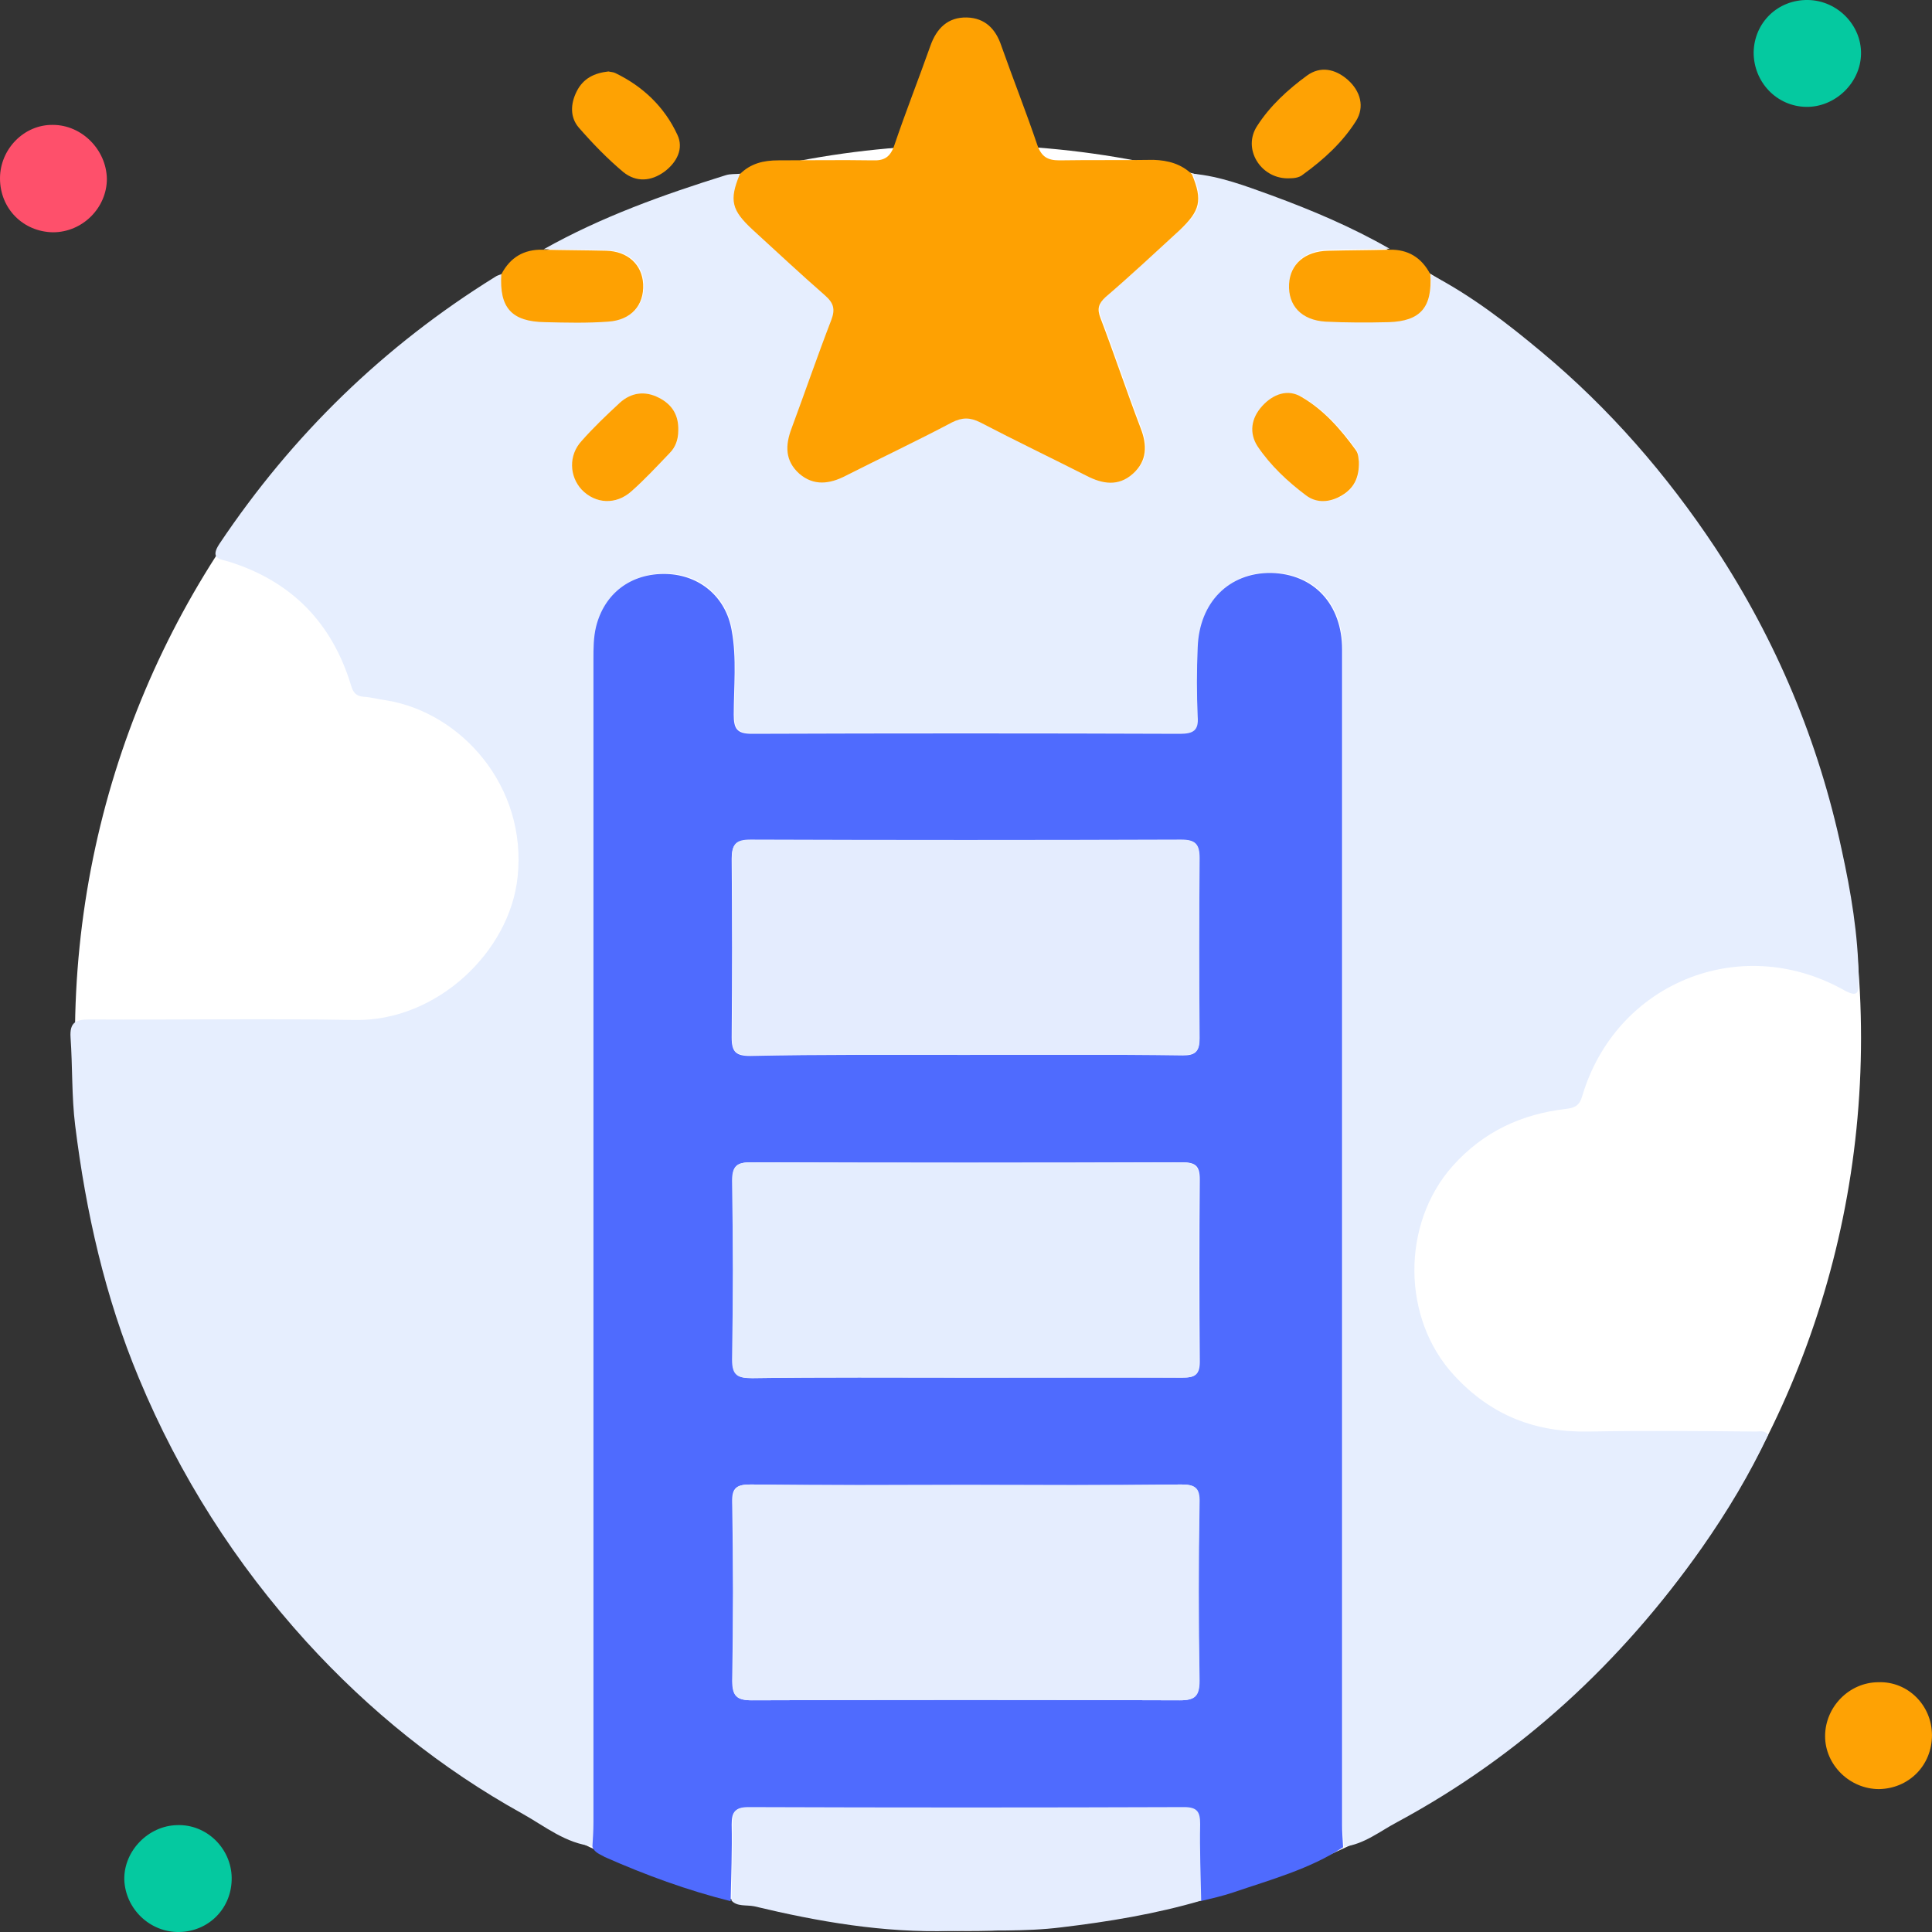
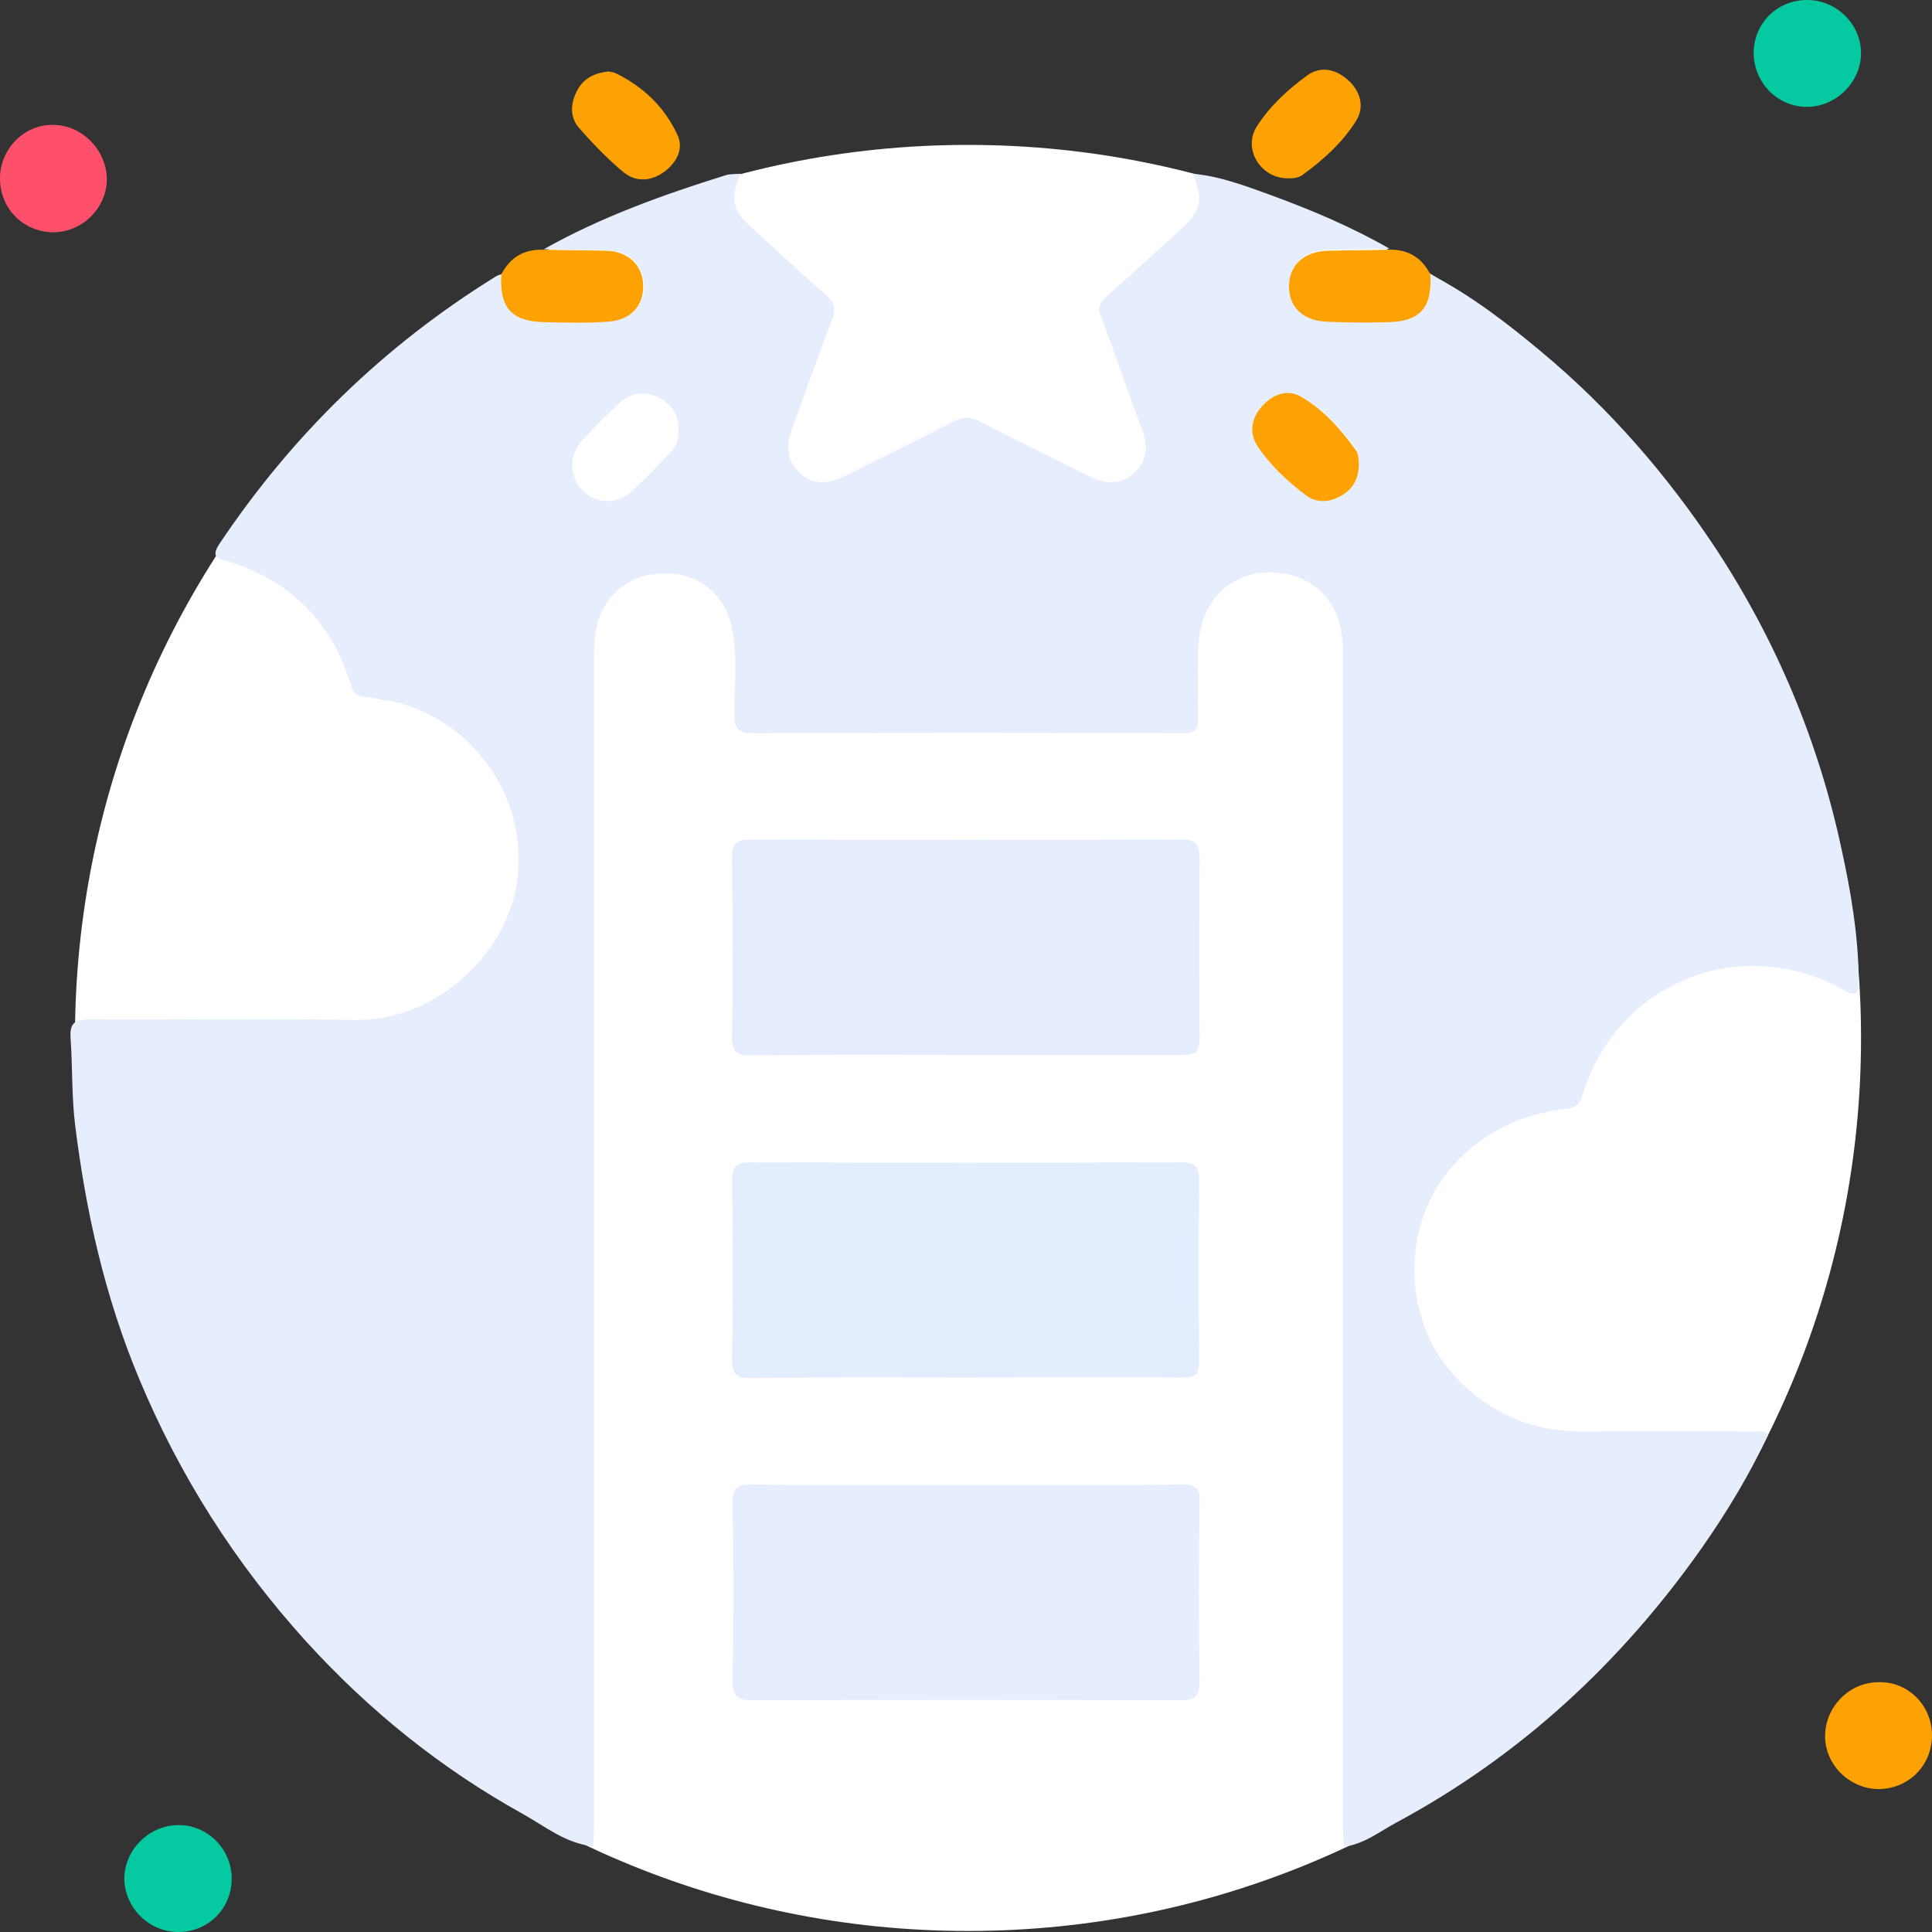
<svg xmlns="http://www.w3.org/2000/svg" width="60" height="60" viewBox="0 0 60 60" fill="none">
  <rect x="0" y="0" width="60" height="60" fill="#333333" stroke="none" />
  <g clip-path="url(#clip0_3289_68211)">
    <path d="M30.062 59.968C45.379 59.968 57.796 47.551 57.796 32.234C57.796 16.917 45.379 4.5 30.062 4.5C14.745 4.5 2.328 16.917 2.328 32.234C2.328 47.551 14.745 59.968 30.062 59.968Z" fill="white" />
    <path d="M44.43 8.522C45.691 9.176 46.808 10.038 47.877 10.932C49.983 12.687 51.755 14.73 53.27 17.012C55.169 19.9 56.478 23.027 57.196 26.395C57.483 27.703 57.707 29.027 57.723 30.384C57.723 30.815 57.739 31.022 57.212 30.719C54.005 28.964 50.175 30.544 49.138 34.038C49.058 34.325 48.914 34.405 48.643 34.437C47.255 34.597 46.074 35.139 45.116 36.208C43.52 37.996 43.52 40.948 45.164 42.719C46.313 43.964 47.685 44.49 49.345 44.458C51.068 44.426 52.808 44.442 54.547 44.458C54.659 44.458 54.786 44.41 54.914 44.554C54.34 45.783 53.638 46.948 52.856 48.065C50.35 51.623 47.239 54.512 43.393 56.586C42.85 56.873 42.372 57.272 41.733 57.352C41.717 57.113 41.717 56.873 41.701 56.634C41.701 44.474 41.701 32.315 41.701 20.155C41.701 18.735 40.824 17.809 39.499 17.777C38.191 17.746 37.265 18.687 37.217 20.091C37.201 20.809 37.185 21.527 37.217 22.246C37.233 22.676 37.074 22.788 36.675 22.772C32.239 22.756 27.802 22.756 23.366 22.772C22.904 22.772 22.808 22.613 22.808 22.182C22.808 21.304 22.904 20.426 22.744 19.565C22.568 18.527 21.755 17.825 20.717 17.809C19.616 17.777 18.786 18.416 18.531 19.453C18.451 19.788 18.451 20.123 18.451 20.458C18.451 32.49 18.451 44.538 18.451 56.57C18.451 56.825 18.435 57.081 18.419 57.336C17.574 57.256 16.919 56.714 16.233 56.331C13.696 54.926 11.462 53.123 9.515 50.985C7.313 48.559 5.574 45.831 4.313 42.799C3.26 40.278 2.669 37.645 2.334 34.948C2.223 34.054 2.255 33.129 2.191 32.219C2.159 31.74 2.366 31.66 2.781 31.66C5.526 31.676 8.27 31.629 11.015 31.676C13.568 31.724 15.834 29.554 16.074 27.24C16.377 24.432 14.334 22.134 12.005 21.751C11.765 21.719 11.542 21.655 11.302 21.639C11.063 21.623 10.967 21.512 10.903 21.288C10.313 19.341 9.052 18.049 7.106 17.442C6.85 17.363 6.499 17.363 6.818 16.884C9.084 13.501 11.925 10.74 15.372 8.602C15.435 8.554 15.515 8.538 15.595 8.506C15.531 9.543 15.914 9.974 16.951 9.99C17.606 10.006 18.26 10.006 18.914 9.974C19.632 9.926 20.031 9.464 19.999 8.809C19.967 8.203 19.52 7.788 18.85 7.772C18.196 7.756 17.542 7.756 16.887 7.74C18.675 6.735 20.59 6.049 22.536 5.442C22.68 5.395 22.856 5.41 22.999 5.395C22.664 6.208 22.728 6.528 23.398 7.118C24.148 7.804 24.882 8.49 25.648 9.16C25.919 9.384 25.967 9.591 25.84 9.926C25.409 11.043 25.026 12.161 24.611 13.277C24.404 13.804 24.404 14.299 24.85 14.698C25.297 15.097 25.792 15.017 26.286 14.762C27.387 14.203 28.489 13.676 29.59 13.102C29.909 12.942 30.148 12.926 30.467 13.102C31.552 13.676 32.669 14.203 33.77 14.762C34.265 15.017 34.76 15.097 35.207 14.698C35.654 14.299 35.654 13.82 35.446 13.277C35.015 12.145 34.632 10.996 34.201 9.863C34.09 9.575 34.138 9.4 34.361 9.208C35.143 8.522 35.893 7.82 36.659 7.134C37.313 6.543 37.377 6.208 37.042 5.395C37.904 5.474 38.685 5.778 39.483 6.065C40.744 6.528 41.989 7.054 43.154 7.724C42.515 7.74 41.877 7.74 41.255 7.756C40.536 7.772 40.074 8.171 40.042 8.793C40.01 9.464 40.425 9.926 41.175 9.958C41.829 9.99 42.483 9.99 43.138 9.974C44.111 9.974 44.494 9.528 44.43 8.522ZM21.068 13.373C21.084 12.911 20.877 12.559 20.462 12.352C20.031 12.129 19.6 12.192 19.249 12.512C18.834 12.879 18.451 13.277 18.068 13.692C17.669 14.139 17.685 14.793 18.068 15.208C18.499 15.655 19.137 15.687 19.616 15.256C20.031 14.889 20.414 14.474 20.797 14.075C21.005 13.868 21.084 13.629 21.068 13.373ZM42.212 14.331C42.196 14.283 42.212 14.107 42.132 13.98C41.669 13.325 41.143 12.735 40.457 12.336C40.01 12.081 39.563 12.24 39.228 12.607C38.877 12.99 38.813 13.453 39.084 13.868C39.483 14.458 40.01 14.953 40.584 15.384C40.919 15.639 41.334 15.607 41.701 15.384C42.036 15.176 42.228 14.857 42.212 14.331Z" fill="#E6EEFE" />
-     <path d="M18.398 57.352C18.414 57.096 18.43 56.841 18.43 56.586C18.43 44.554 18.43 32.506 18.43 20.474C18.43 20.139 18.43 19.804 18.51 19.469C18.765 18.431 19.595 17.793 20.696 17.825C21.733 17.857 22.547 18.543 22.723 19.58C22.883 20.442 22.787 21.336 22.787 22.197C22.787 22.628 22.883 22.788 23.345 22.788C27.781 22.772 32.218 22.772 36.654 22.788C37.069 22.788 37.228 22.676 37.196 22.261C37.164 21.543 37.164 20.825 37.196 20.107C37.244 18.703 38.17 17.777 39.478 17.793C40.803 17.825 41.68 18.767 41.68 20.171C41.68 32.33 41.68 44.49 41.68 56.65C41.68 56.889 41.696 57.128 41.712 57.368C40.659 58.054 39.462 58.373 38.297 58.772C37.962 58.884 37.611 58.963 37.276 59.043C37.26 58.245 37.244 57.463 37.244 56.666C37.244 56.298 37.18 56.139 36.749 56.139C32.233 56.155 27.733 56.155 23.218 56.139C22.803 56.139 22.723 56.298 22.723 56.666C22.739 57.463 22.707 58.245 22.691 59.043C21.351 58.708 20.042 58.229 18.781 57.671C18.654 57.591 18.462 57.543 18.398 57.352ZM29.936 32.761C32.202 32.761 34.468 32.745 36.733 32.777C37.117 32.777 37.244 32.666 37.244 32.267C37.228 30.4 37.228 28.532 37.244 26.666C37.244 26.235 37.133 26.075 36.67 26.091C32.218 26.107 27.765 26.107 23.297 26.091C22.851 26.091 22.723 26.235 22.723 26.666C22.739 28.517 22.739 30.368 22.723 32.219C22.723 32.666 22.851 32.793 23.297 32.793C25.515 32.745 27.733 32.761 29.936 32.761ZM29.983 42.782C32.233 42.782 34.483 42.782 36.733 42.782C37.101 42.782 37.26 42.703 37.26 42.288C37.244 40.405 37.244 38.506 37.26 36.623C37.26 36.192 37.117 36.096 36.702 36.096C32.249 36.112 27.781 36.112 23.329 36.096C22.883 36.096 22.739 36.208 22.755 36.671C22.771 38.522 22.787 40.373 22.755 42.224C22.739 42.719 22.93 42.798 23.377 42.798C25.563 42.767 27.781 42.782 29.983 42.782ZM30 46.118C27.765 46.118 25.547 46.134 23.313 46.102C22.883 46.102 22.723 46.197 22.739 46.66C22.771 48.511 22.771 50.362 22.739 52.197C22.739 52.676 22.883 52.804 23.345 52.804C27.781 52.788 32.218 52.788 36.638 52.804C37.101 52.804 37.244 52.676 37.244 52.197C37.212 50.346 37.212 48.495 37.244 46.66C37.244 46.197 37.101 46.102 36.67 46.102C34.452 46.134 32.218 46.118 30 46.118Z" fill="#4F6BFE" />
-     <path d="M37.017 5.411C37.352 6.224 37.273 6.543 36.634 7.15C35.868 7.852 35.118 8.554 34.337 9.224C34.113 9.432 34.065 9.591 34.177 9.879C34.608 11.012 34.991 12.161 35.422 13.293C35.629 13.82 35.629 14.315 35.182 14.714C34.735 15.113 34.241 15.033 33.746 14.777C32.645 14.219 31.544 13.692 30.443 13.118C30.124 12.958 29.884 12.958 29.565 13.118C28.48 13.692 27.363 14.219 26.262 14.777C25.767 15.033 25.273 15.097 24.826 14.714C24.379 14.315 24.379 13.836 24.587 13.293C25.001 12.177 25.384 11.059 25.815 9.942C25.943 9.607 25.895 9.416 25.624 9.176C24.858 8.506 24.124 7.82 23.374 7.134C22.72 6.528 22.64 6.224 22.975 5.411C23.31 5.075 23.709 4.98 24.172 4.98C25.145 4.98 26.118 4.964 27.092 4.98C27.459 4.996 27.65 4.884 27.778 4.501C28.129 3.464 28.528 2.458 28.895 1.421C29.087 0.879 29.438 0.528 30.028 0.543C30.587 0.559 30.922 0.895 31.097 1.421C31.464 2.458 31.863 3.464 32.214 4.501C32.342 4.868 32.533 4.98 32.9 4.98C33.874 4.964 34.847 4.98 35.821 4.964C36.283 4.98 36.682 5.091 37.017 5.411Z" fill="#FEA102" />
-     <path d="M22.719 59.025C22.735 58.227 22.751 57.446 22.751 56.648C22.751 56.281 22.814 56.121 23.245 56.121C27.761 56.137 32.261 56.137 36.777 56.121C37.192 56.121 37.272 56.281 37.272 56.648C37.256 57.446 37.288 58.227 37.304 59.025C35.884 59.44 34.431 59.68 32.963 59.855C31.814 59.999 30.666 59.935 29.517 59.967C27.442 60.031 25.416 59.68 23.421 59.201C23.166 59.153 22.894 59.217 22.719 59.025Z" fill="#E5EDFE" />
    <path d="M7.195 58.308C7.211 59.25 6.493 59.984 5.567 60C4.657 60.016 3.892 59.282 3.86 58.372C3.844 57.478 4.61 56.697 5.503 56.681C6.413 56.649 7.179 57.399 7.195 58.308Z" fill="#05C9A0" />
    <path d="M54.461 1.628C54.477 0.702 55.211 -0.016 56.152 0C57.062 0.016 57.812 0.782 57.796 1.676C57.78 2.585 56.982 3.335 56.089 3.319C55.179 3.303 54.461 2.553 54.461 1.628Z" fill="#05C9A0" />
    <path d="M16.862 7.755C17.516 7.771 18.17 7.771 18.825 7.787C19.495 7.802 19.942 8.217 19.974 8.824C20.005 9.478 19.607 9.941 18.888 9.989C18.234 10.037 17.58 10.021 16.926 10.005C15.888 9.989 15.505 9.558 15.569 8.521C15.841 7.994 16.271 7.739 16.862 7.755Z" fill="#FEA102" />
    <path d="M44.421 8.521C44.485 9.542 44.118 9.973 43.129 10.005C42.474 10.021 41.82 10.021 41.166 9.989C40.416 9.941 40.001 9.494 40.033 8.824C40.065 8.201 40.528 7.802 41.246 7.787C41.884 7.771 42.522 7.771 43.145 7.755C43.719 7.739 44.15 7.994 44.421 8.521Z" fill="#FEA102" />
    <path d="M59.999 53.887C59.999 54.828 59.281 55.546 58.355 55.562C57.446 55.562 56.68 54.812 56.68 53.919C56.68 53.009 57.43 52.243 58.339 52.243C59.249 52.211 59.999 52.961 59.999 53.887Z" fill="#FEA204" />
    <path d="M0 5.539C0 4.629 0.75 3.863 1.644 3.879C2.537 3.879 3.303 4.645 3.319 5.555C3.319 6.448 2.569 7.214 1.644 7.214C0.718 7.198 0 6.48 0 5.539Z" fill="#FE506B" />
    <path d="M39.968 5.538C39.138 5.522 38.58 4.613 39.042 3.911C39.441 3.288 40 2.778 40.59 2.347C41.005 2.044 41.468 2.139 41.851 2.474C42.25 2.826 42.393 3.32 42.106 3.767C41.691 4.421 41.117 4.948 40.478 5.411C40.335 5.538 40.143 5.538 39.968 5.538Z" fill="#FEA204" />
    <path d="M18.897 2.219C18.945 2.235 19.041 2.235 19.105 2.267C19.966 2.682 20.636 3.32 21.035 4.182C21.243 4.612 21.019 5.043 20.636 5.33C20.221 5.634 19.759 5.666 19.36 5.346C18.865 4.932 18.402 4.453 17.971 3.958C17.7 3.639 17.716 3.224 17.908 2.841C18.115 2.426 18.466 2.267 18.897 2.219Z" fill="#FEA203" />
-     <path d="M21.065 13.372C21.065 13.644 20.985 13.883 20.794 14.074C20.411 14.473 20.028 14.888 19.613 15.255C19.134 15.686 18.496 15.654 18.065 15.207C17.682 14.793 17.65 14.138 18.065 13.691C18.432 13.277 18.831 12.894 19.246 12.511C19.597 12.191 20.028 12.128 20.459 12.351C20.873 12.559 21.081 12.894 21.065 13.372Z" fill="#FEA103" />
    <path d="M42.202 14.33C42.218 14.856 42.027 15.175 41.676 15.383C41.309 15.606 40.894 15.638 40.559 15.383C39.984 14.952 39.458 14.457 39.059 13.867C38.787 13.452 38.851 12.989 39.202 12.606C39.537 12.239 40 12.064 40.431 12.335C41.117 12.734 41.644 13.34 42.106 13.979C42.202 14.106 42.186 14.282 42.202 14.33Z" fill="#FEA103" />
    <path d="M29.931 32.76C27.729 32.76 25.511 32.744 23.309 32.776C22.862 32.776 22.734 32.665 22.734 32.202C22.766 30.351 22.75 28.5 22.734 26.649C22.734 26.202 22.862 26.074 23.309 26.074C27.761 26.09 32.213 26.09 36.681 26.074C37.128 26.074 37.256 26.218 37.256 26.649C37.24 28.516 37.24 30.383 37.256 32.25C37.256 32.649 37.128 32.76 36.745 32.76C34.463 32.76 32.197 32.76 29.931 32.76Z" fill="#E4ECFE" />
    <path d="M29.979 42.784C27.777 42.784 25.559 42.768 23.357 42.8C22.91 42.8 22.734 42.72 22.734 42.225C22.766 40.374 22.766 38.523 22.734 36.672C22.734 36.225 22.878 36.098 23.309 36.098C27.761 36.114 32.229 36.114 36.681 36.098C37.096 36.098 37.24 36.209 37.24 36.624C37.224 38.507 37.224 40.406 37.24 42.289C37.24 42.704 37.096 42.784 36.713 42.784C34.479 42.768 32.229 42.784 29.979 42.784Z" fill="#E4EDFE" />
    <path d="M29.995 46.117C32.229 46.117 34.447 46.133 36.681 46.102C37.112 46.102 37.271 46.197 37.255 46.66C37.223 48.511 37.223 50.362 37.255 52.197C37.255 52.676 37.112 52.804 36.649 52.804C32.213 52.788 27.777 52.788 23.356 52.804C22.894 52.804 22.75 52.676 22.75 52.197C22.782 50.346 22.782 48.495 22.75 46.66C22.75 46.197 22.894 46.102 23.325 46.102C25.543 46.133 27.761 46.117 29.995 46.117Z" fill="#E5EDFE" />
  </g>
  <defs>
    <clipPath id="clip0_3289_68211">
      <rect width="60" height="60" fill="white" />
    </clipPath>
  </defs>
</svg>